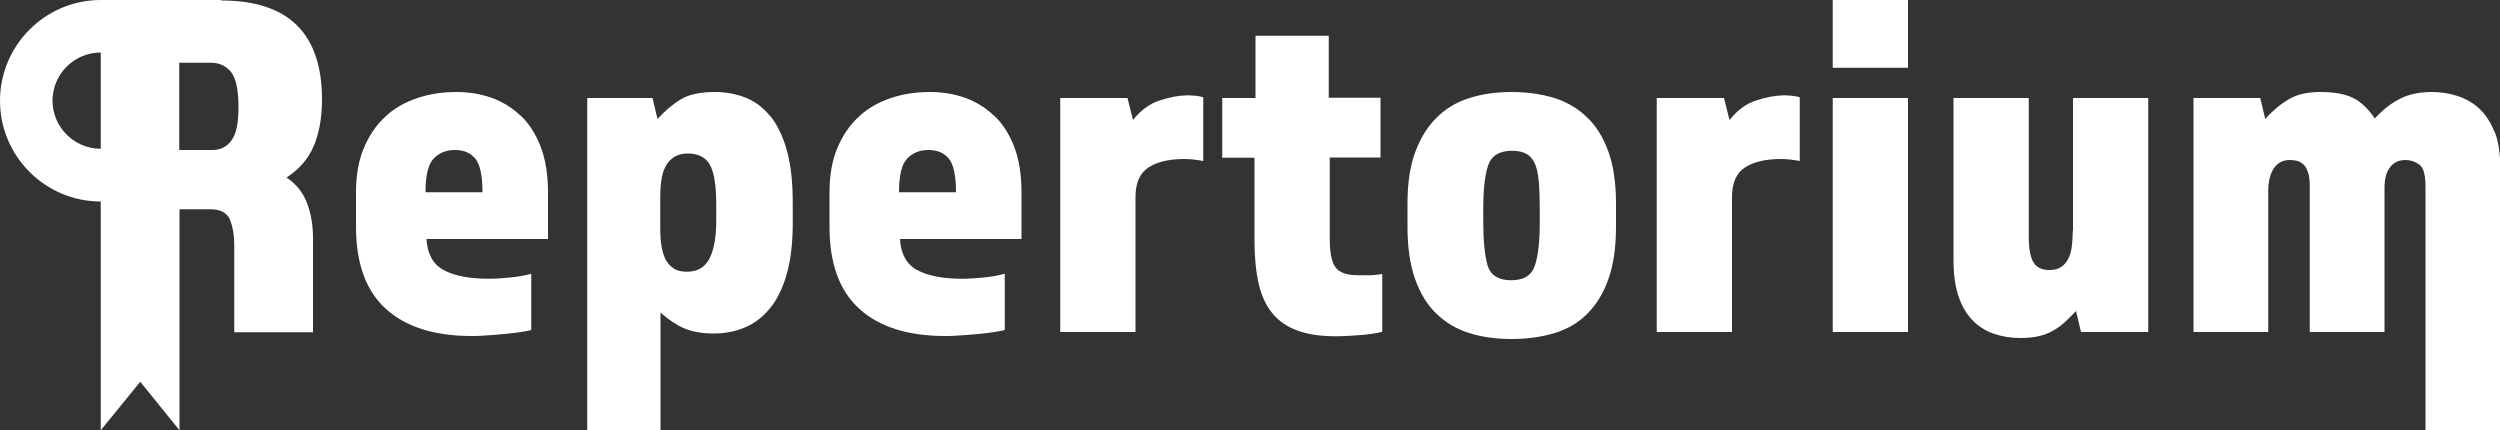
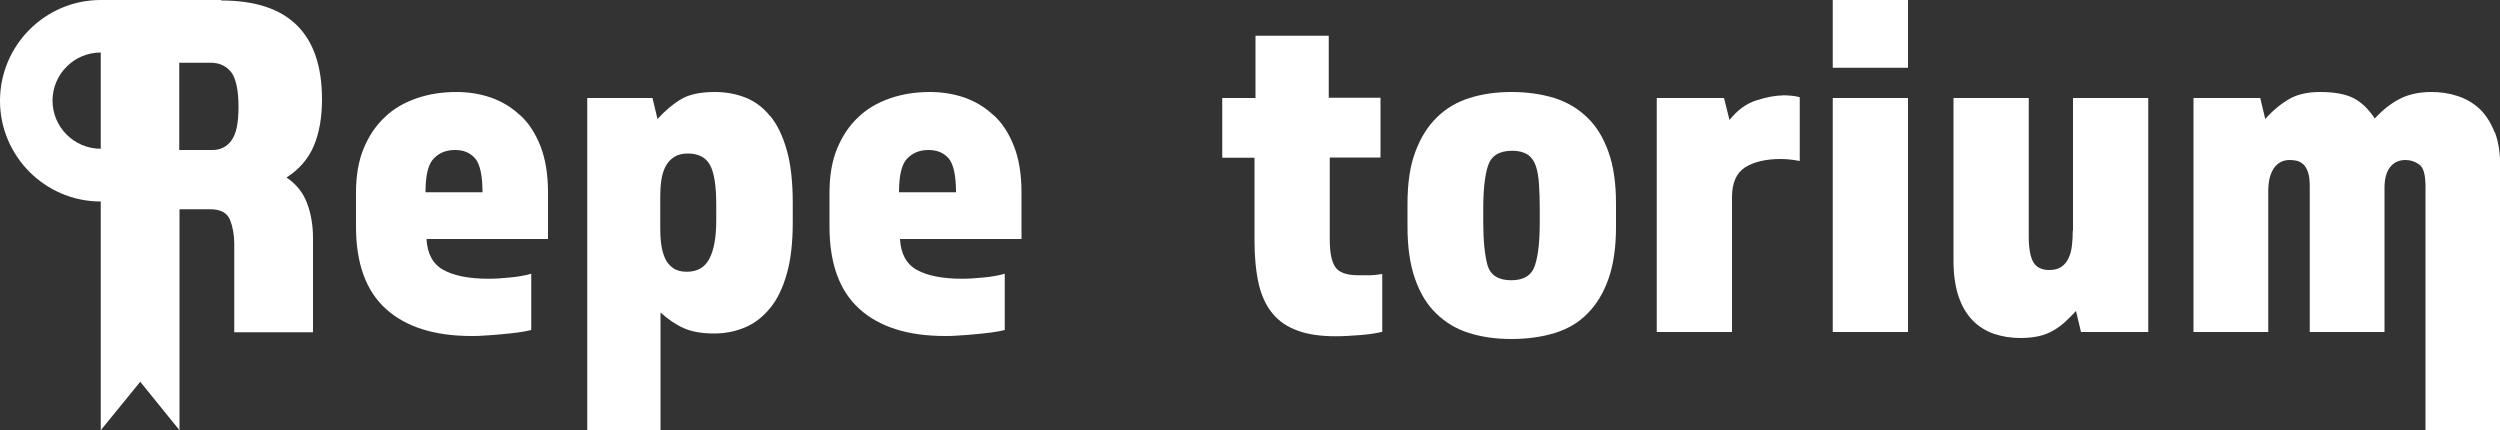
<svg xmlns="http://www.w3.org/2000/svg" id="Livello_2" data-name="Livello 2" width="100" height="17.21" viewBox="0 0 100 17.21">
  <rect x="0" y="0" width="100" height="17.21" fill="#333333" stroke="none" />
  <defs>
    <style>      .cls-1 {        fill: #fff;      }    </style>
  </defs>
  <g id="Livello_1-2" data-name="Livello 1">
    <g>
      <path class="cls-1" d="m8.85,0h-4.82C1.81,0,0,1.81,0,4.03s1.81,4.03,4.03,4.03v9.15l1.58-1.94,1.57,1.94v-8.84h1.23c.41,0,.67.14.79.42.11.28.17.6.17.96v3.54h3.15v-3.76c0-.52-.08-.99-.24-1.41-.16-.42-.43-.76-.82-1.02.5-.32.87-.74,1.09-1.26.22-.52.33-1.15.33-1.86,0-2.64-1.34-3.96-4.02-3.96ZM2.1,4.03c0-1.06.86-1.93,1.93-1.93v3.85c-1.06,0-1.93-.86-1.93-1.93Zm7.16,1.59c-.19.25-.44.38-.76.38h-1.33v-3.49h1.27c.34,0,.61.13.81.38.19.25.29.72.29,1.39,0,.64-.09,1.08-.28,1.33Z" />
      <path class="cls-1" d="m20.79,4.6c-.34-.32-.73-.55-1.16-.7-.44-.15-.9-.22-1.37-.22-.57,0-1.1.08-1.59.25-.49.17-.92.41-1.27.75-.36.33-.64.75-.85,1.25-.21.5-.31,1.1-.31,1.77v1.37c0,1.47.4,2.57,1.2,3.29.8.72,1.94,1.08,3.43,1.08.15,0,.33,0,.54-.02.21-.01.43-.03.65-.05.22-.02.43-.04.65-.07.21-.03.39-.06.54-.1v-2.25c-.25.07-.53.12-.85.15-.31.03-.59.05-.85.05-.78,0-1.39-.12-1.81-.35-.42-.23-.65-.65-.68-1.24h4.86v-1.85c0-.73-.1-1.35-.3-1.86-.2-.51-.47-.93-.81-1.24Zm-3.77,3.09c0-.68.11-1.13.33-1.35.22-.23.5-.34.85-.34s.61.11.81.34c.19.23.29.68.29,1.35h-2.27Z" />
      <path class="cls-1" d="m30.8,4.64c-.28-.35-.61-.59-.99-.74-.38-.15-.79-.22-1.22-.22-.58,0-1.04.1-1.35.29-.32.19-.63.45-.94.79l-.2-.84h-2.61v13.28h2.93v-4.7c.31.28.62.49.94.63.32.14.72.21,1.2.21.44,0,.85-.08,1.23-.24.39-.16.72-.42,1.01-.77.29-.35.51-.81.67-1.37.16-.56.24-1.25.24-2.06v-.78c0-.85-.08-1.56-.24-2.12-.16-.56-.38-1.02-.66-1.36Zm-2.15,4.18c0,.66-.09,1.17-.27,1.52-.18.35-.48.53-.91.53-.23,0-.41-.05-.55-.15-.14-.1-.25-.23-.32-.39-.07-.16-.12-.34-.15-.55-.03-.21-.04-.41-.04-.63v-1.29c0-.21.01-.42.04-.63.03-.21.08-.39.16-.55.08-.16.19-.29.34-.39.15-.1.33-.15.56-.15.42,0,.72.15.89.46.17.31.25.84.25,1.59v.62Z" />
      <path class="cls-1" d="m39.73,4.6c-.34-.32-.73-.55-1.16-.7-.44-.15-.9-.22-1.37-.22-.57,0-1.1.08-1.59.25-.49.17-.92.41-1.27.75-.36.33-.64.75-.85,1.25-.21.5-.31,1.1-.31,1.77v1.37c0,1.47.4,2.57,1.2,3.29.8.72,1.94,1.08,3.43,1.08.15,0,.33,0,.54-.02.21-.01.43-.03.65-.05.22-.02.43-.04.65-.07.21-.03.39-.06.54-.1v-2.25c-.25.07-.53.12-.85.15-.31.03-.59.05-.85.05-.78,0-1.39-.12-1.81-.35-.42-.23-.65-.65-.68-1.24h4.86v-1.85c0-.73-.1-1.35-.3-1.86-.2-.51-.47-.93-.81-1.24Zm-3.77,3.09c0-.68.11-1.13.33-1.35.22-.23.5-.34.85-.34s.61.11.81.34c.19.23.29.68.29,1.35h-2.27Z" />
-       <path class="cls-1" d="m47.44,3.82c-.31,0-.66.07-1.06.2-.4.13-.75.39-1.06.78l-.22-.88h-2.69v9.36h3.01v-5.4c0-.57.18-.97.53-1.19.35-.22.83-.33,1.42-.33.25,0,.5.03.76.08v-2.55c-.09-.03-.2-.05-.32-.06s-.25-.02-.38-.02Z" />
      <path class="cls-1" d="m54.33,11.01c-.47,0-.77-.11-.92-.33-.15-.22-.22-.59-.22-1.11v-3.27h2.03v-2.39h-2.07V1.43h-2.93v2.49h-1.33v2.39h1.29v3.33c0,.66.06,1.24.17,1.72s.3.88.56,1.19c.26.31.59.53,1.01.68.41.15.92.22,1.51.22.31,0,.64-.02,1.02-.05.37-.03.65-.08.84-.13v-2.31c-.16.03-.31.04-.45.05-.14,0-.31,0-.51,0Z" />
      <path class="cls-1" d="m63.49,4.7c-.37-.36-.81-.62-1.32-.78-.52-.16-1.09-.24-1.71-.24s-1.17.08-1.68.24c-.51.16-.95.42-1.31.78-.37.36-.65.82-.86,1.38-.21.56-.31,1.25-.31,2.06v.94c0,.81.1,1.5.3,2.07.2.57.48,1.04.85,1.39.37.36.8.62,1.31.78.51.16,1.08.24,1.7.24s1.21-.08,1.73-.24c.52-.16.96-.42,1.31-.78.36-.36.64-.82.84-1.39.2-.57.3-1.26.3-2.07v-.94c0-.81-.1-1.5-.3-2.06-.2-.56-.48-1.03-.85-1.38Zm-1.9,4.18c0,.76-.06,1.33-.19,1.73-.13.4-.44.6-.95.6s-.83-.2-.95-.6c-.11-.4-.17-.98-.17-1.73v-.52c0-.76.06-1.33.19-1.73.13-.4.45-.6.97-.6.25,0,.45.05.61.15.15.1.26.25.33.45.07.2.11.45.13.74.02.29.03.62.03,1v.52Z" />
      <path class="cls-1" d="m71.3,3.82c-.31,0-.66.07-1.06.2s-.75.39-1.06.78l-.22-.88h-2.69v9.36h3.01v-5.4c0-.57.18-.97.53-1.19.35-.22.83-.33,1.42-.33.25,0,.5.03.76.08v-2.55c-.09-.03-.2-.05-.32-.06-.12-.01-.25-.02-.38-.02Z" />
      <rect class="cls-1" x="73.31" y="3.92" width="3.01" height="9.36" />
      <rect class="cls-1" x="73.31" width="3.01" height="2.71" />
      <path class="cls-1" d="m82.91,9.22c0,.2-.01.39-.03.58-.02.19-.06.36-.13.51-.07.15-.16.27-.29.36-.13.09-.29.13-.49.13-.31,0-.52-.11-.64-.32-.12-.21-.18-.55-.18-1.02V3.92h-3.01v6.51c0,.56.07,1.03.2,1.42.13.39.32.71.56.96.24.25.52.42.85.54.33.11.68.17,1.07.17.29,0,.54-.03.76-.08.21-.05.4-.13.57-.23.17-.1.32-.21.46-.34.14-.13.28-.27.43-.43l.2.84h2.69V3.92h-3.01v5.3Z" />
      <path class="cls-1" d="m99.78,5.28c-.15-.38-.35-.69-.6-.93-.25-.23-.54-.4-.88-.51-.33-.11-.68-.16-1.04-.16-.46,0-.87.08-1.22.25-.35.17-.7.43-1.05.81-.25-.38-.54-.66-.86-.82-.32-.16-.76-.24-1.33-.24-.49,0-.9.09-1.23.28s-.65.45-.96.8l-.2-.84h-2.67v9.36h2.99v-5.64c0-.4.08-.7.23-.92.15-.21.36-.32.63-.32.09,0,.19.01.28.03.09.02.18.07.26.14.08.07.14.18.19.32.05.14.07.33.07.57v5.82h2.99v-5.76c0-.36.07-.63.22-.83.15-.19.35-.29.62-.29.2,0,.38.06.55.18s.25.41.25.88v9.74h2.99V6.69c0-.56-.07-1.03-.22-1.41Z" />
    </g>
  </g>
</svg>